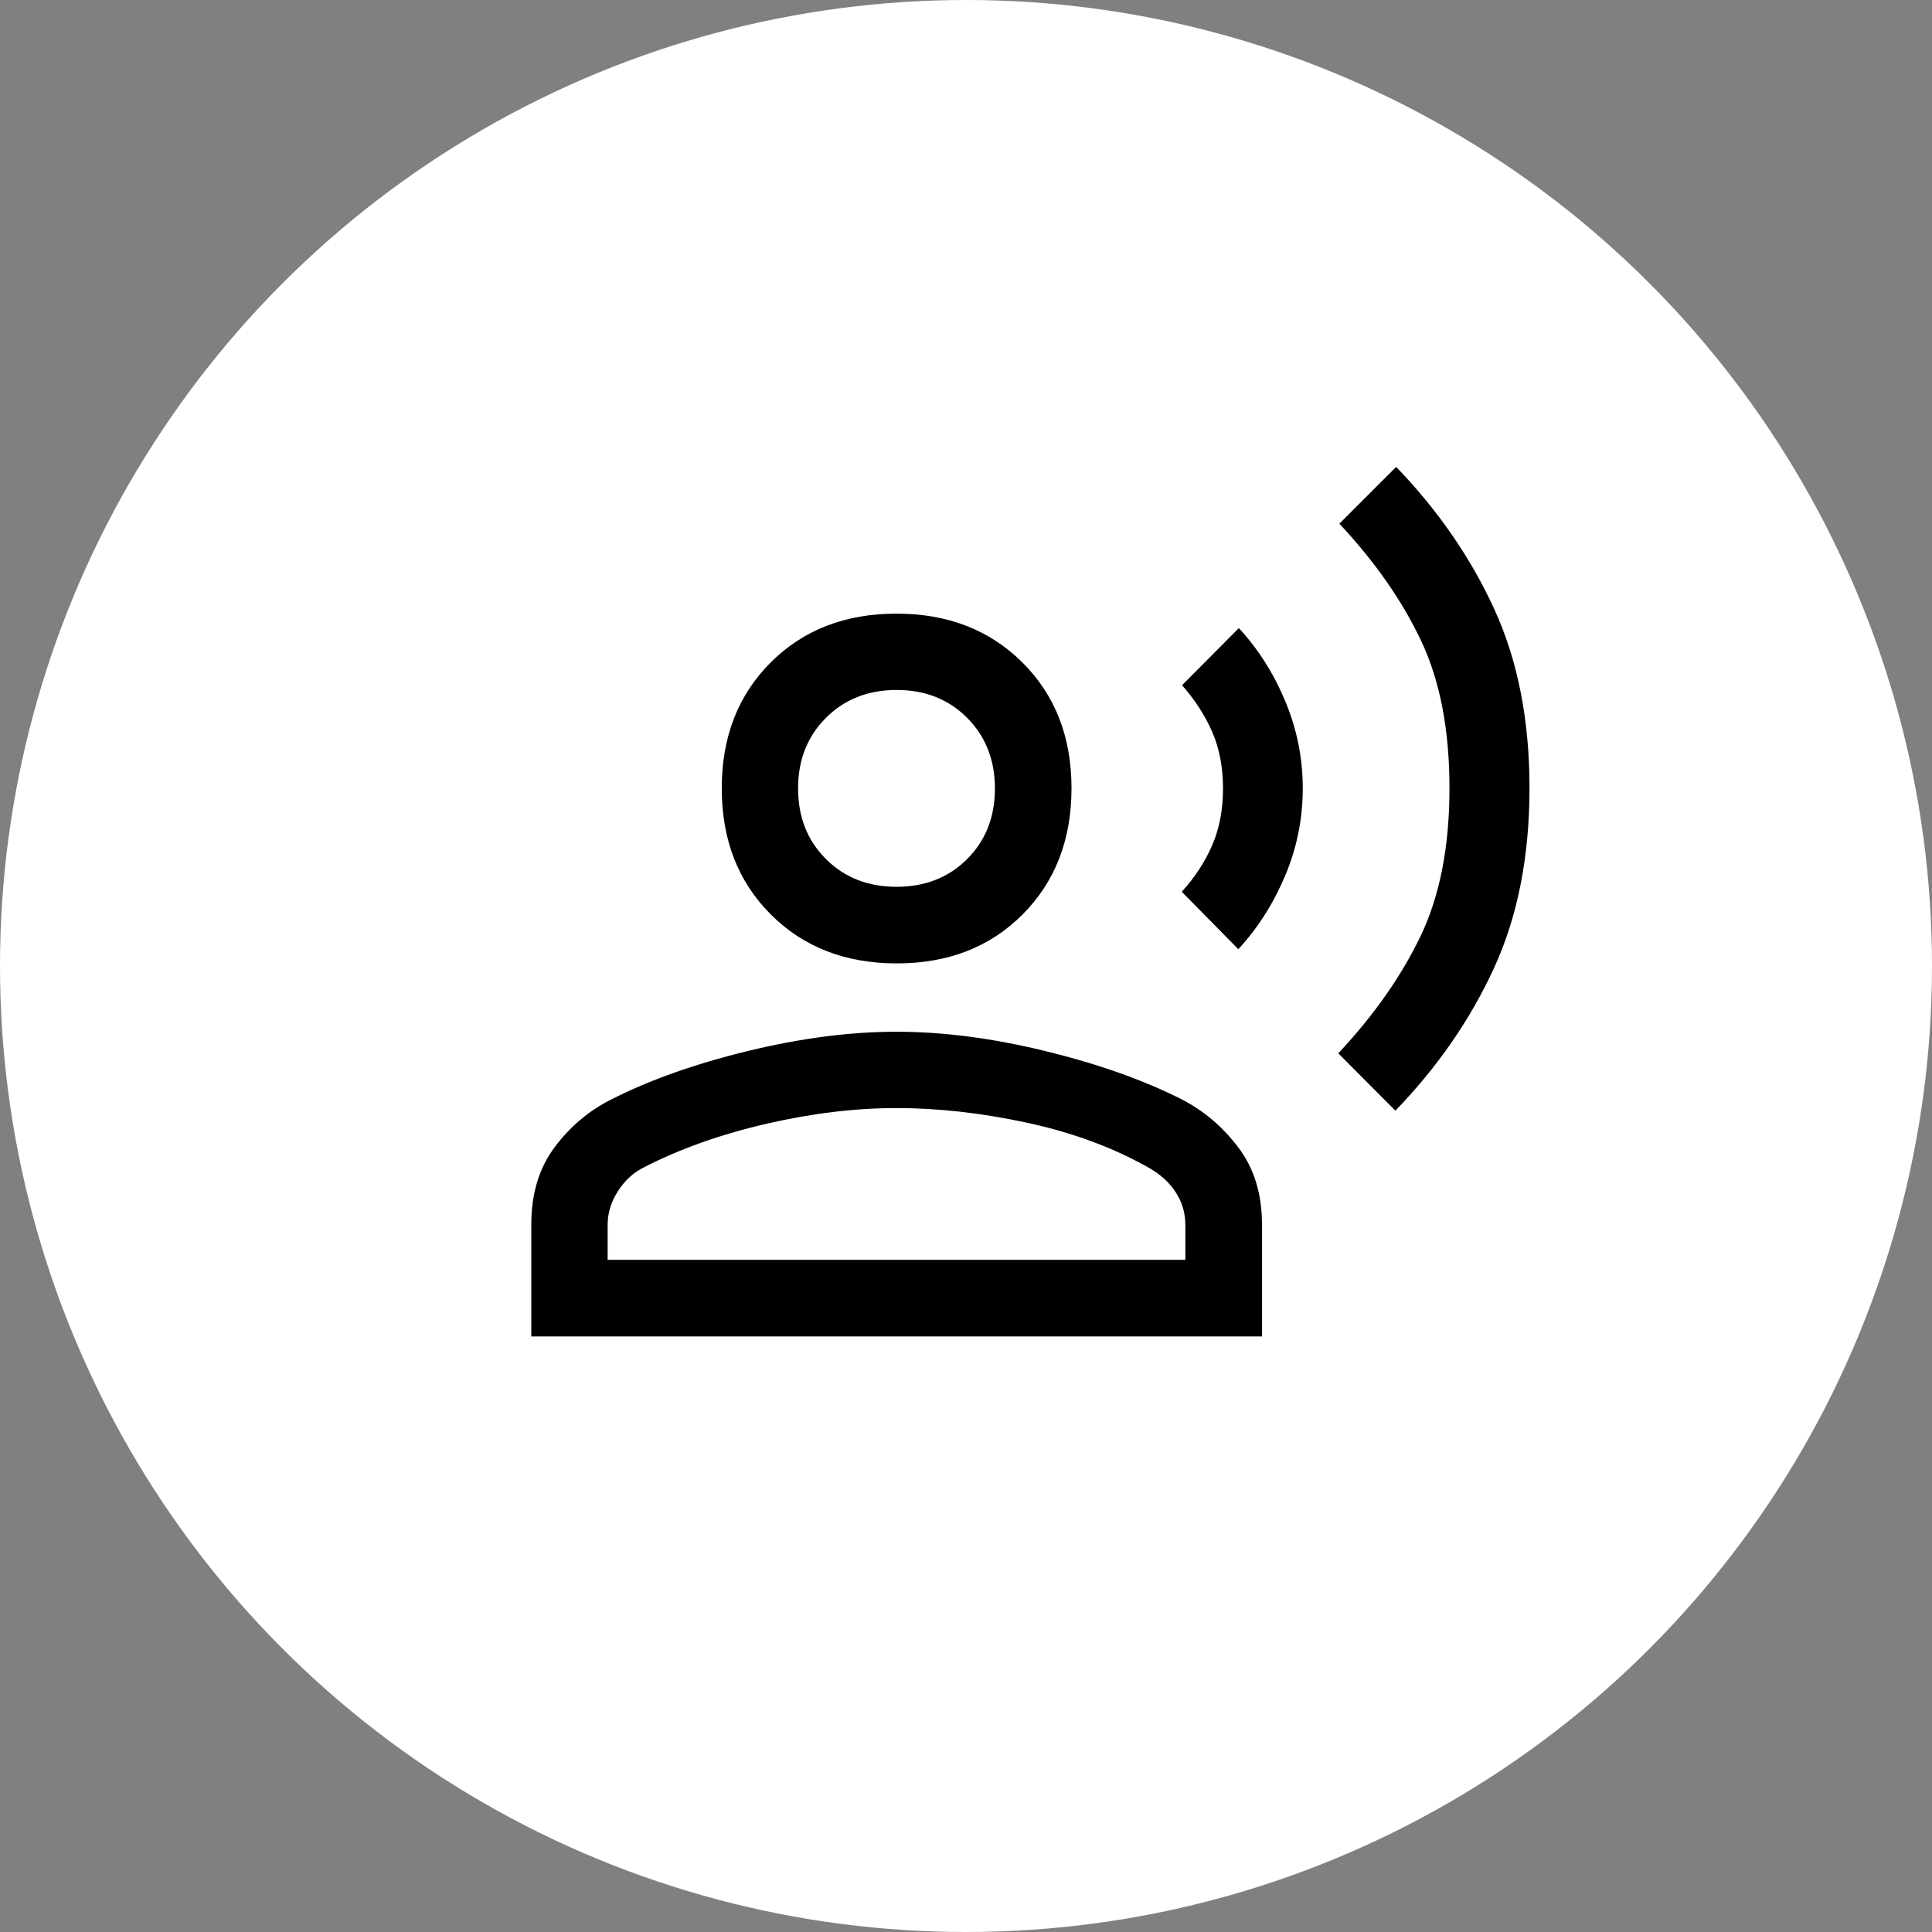
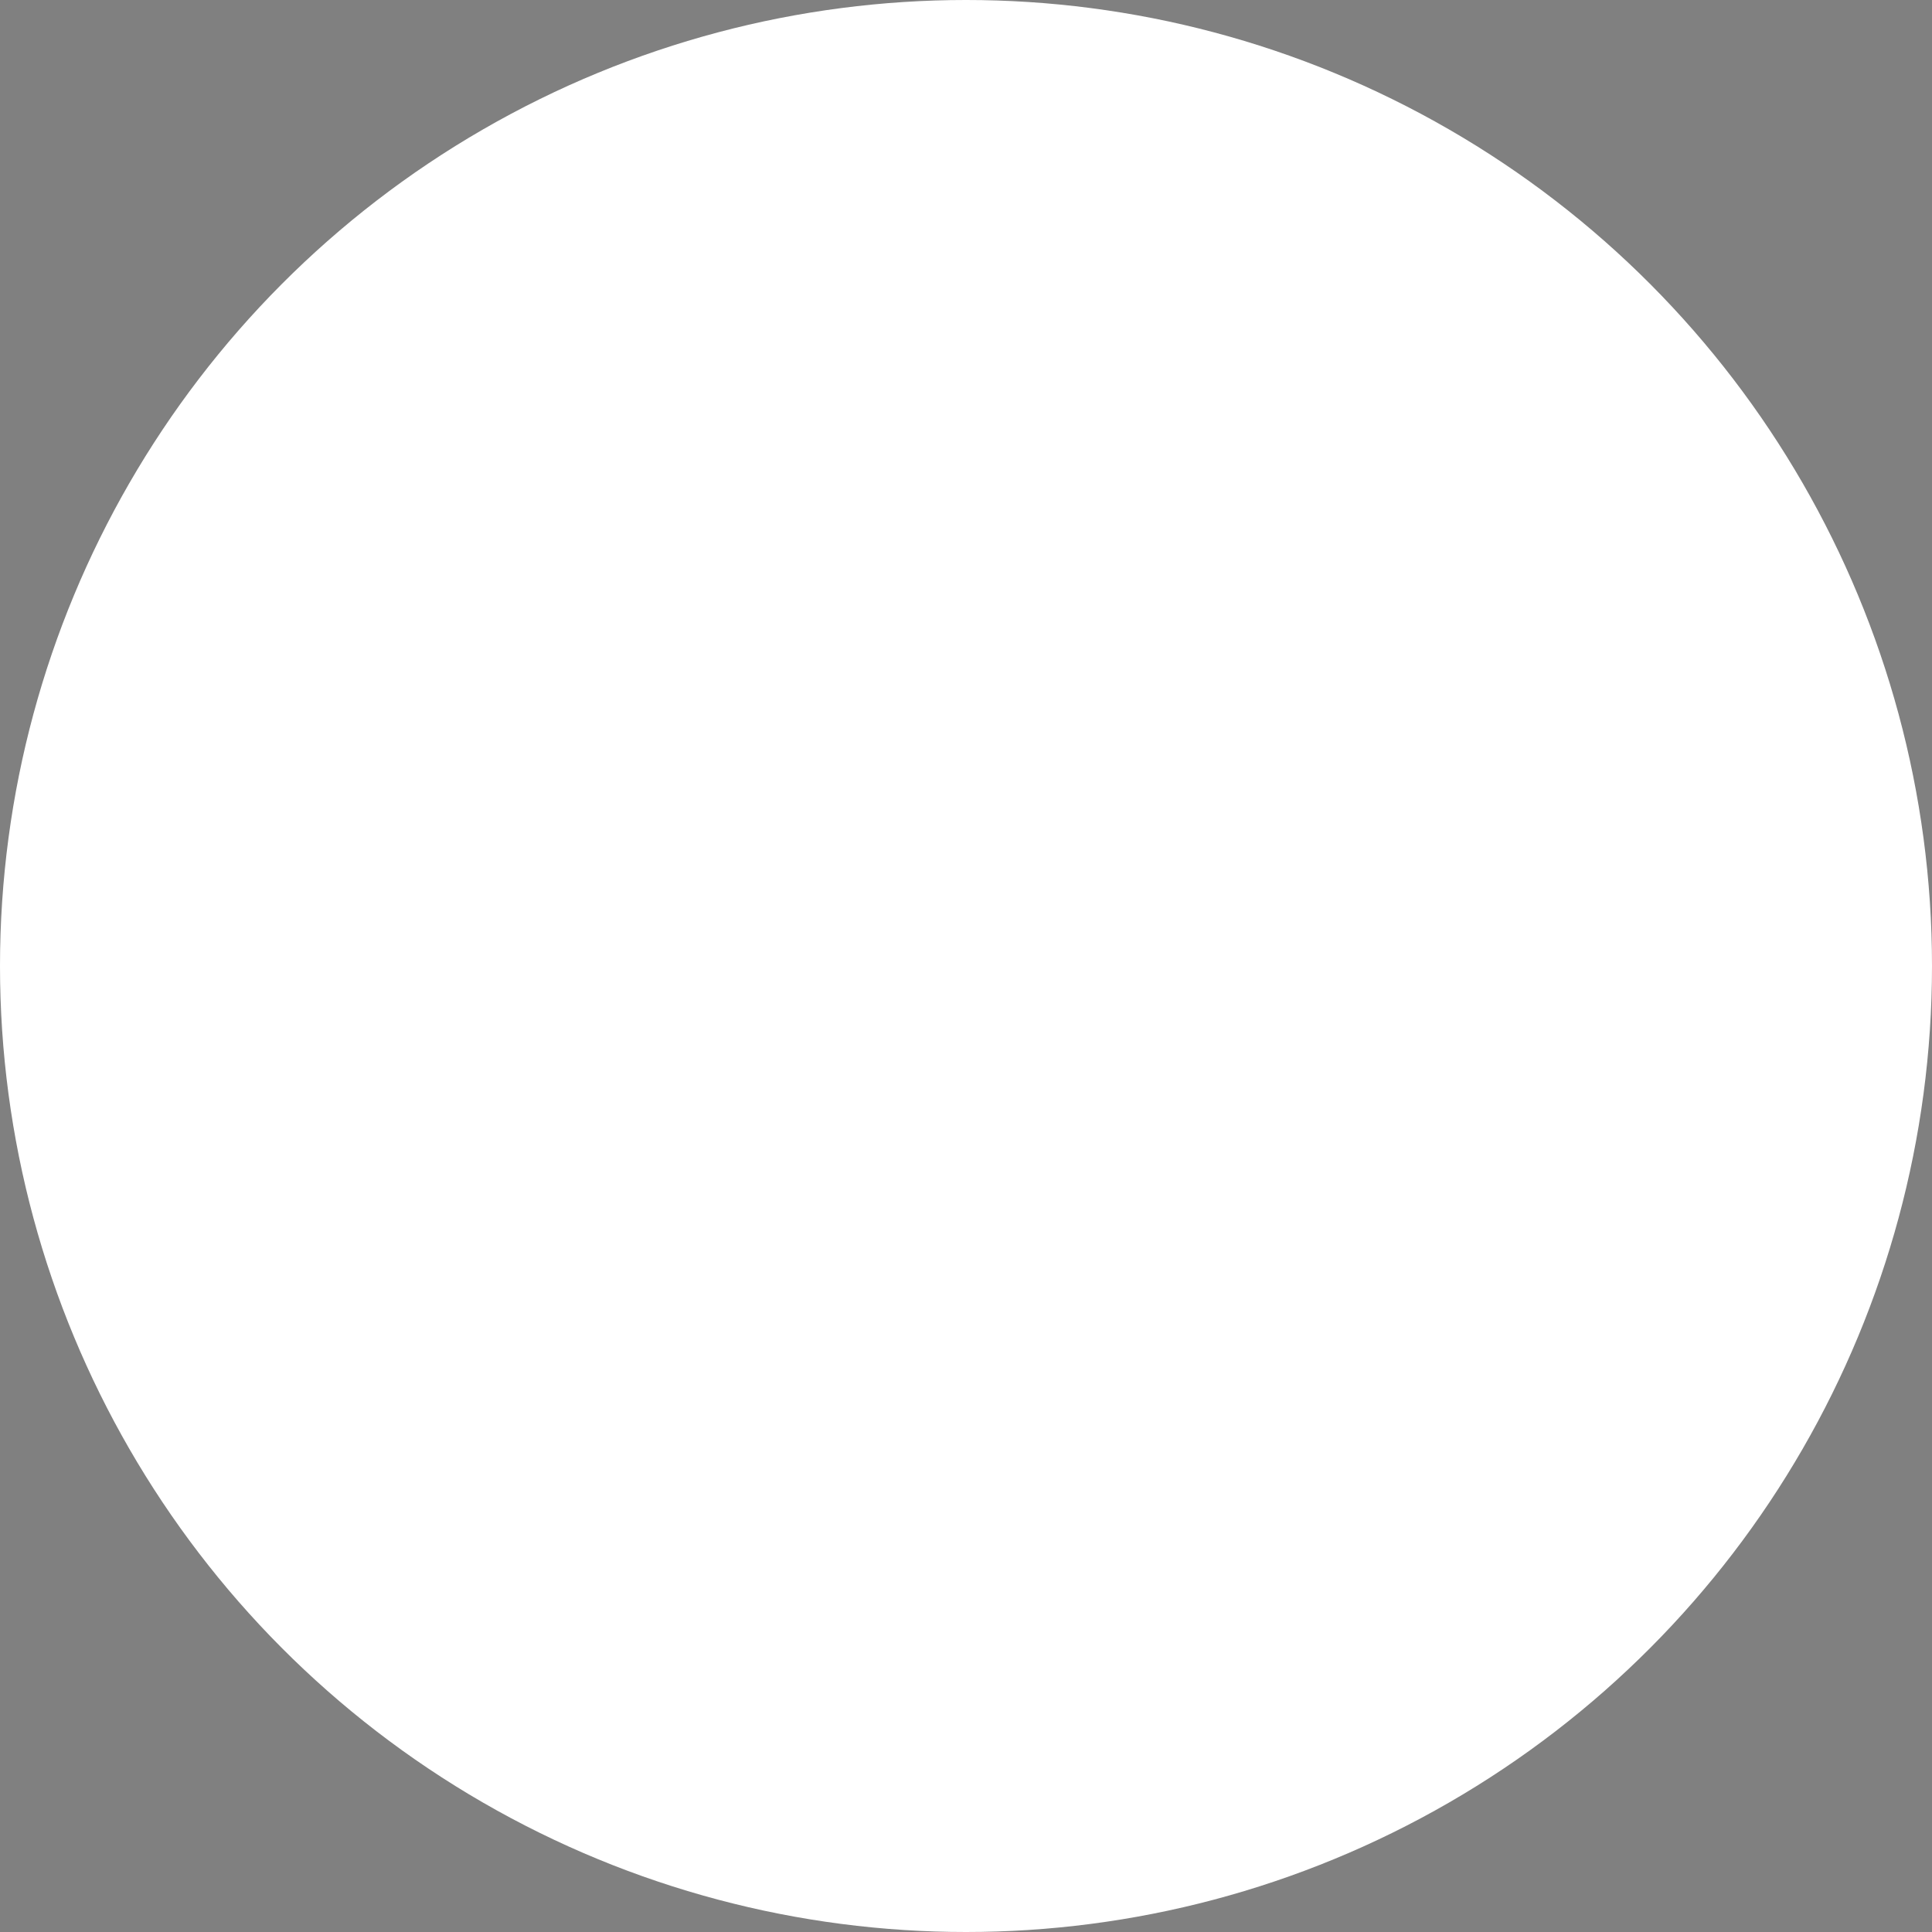
<svg xmlns="http://www.w3.org/2000/svg" width="120" height="120" viewBox="0 0 120 120" fill="none">
  <rect x="0" y="0" width="120" height="120" fill="#808080" stroke="none" />
  <circle cx="60" cy="60" r="60" fill="white" />
-   <path d="M86.669 68.986L83.124 65.423C85.339 63.057 87.044 60.628 88.238 58.135C89.432 55.642 90.029 52.581 90.029 48.951C90.029 45.329 89.441 42.275 88.263 39.789C87.086 37.304 85.395 34.883 83.19 32.526L86.719 29C89.317 31.697 91.347 34.638 92.808 37.824C94.269 41.009 95 44.716 95 48.943C95 53.203 94.264 56.934 92.792 60.135C91.32 63.337 89.279 66.287 86.669 68.986ZM76.914 58.955L73.401 55.389C74.214 54.497 74.844 53.533 75.292 52.499C75.739 51.464 75.963 50.289 75.963 48.973C75.963 47.658 75.739 46.486 75.292 45.459C74.844 44.432 74.22 43.466 73.418 42.56L76.947 39.014C78.142 40.302 79.103 41.813 79.828 43.547C80.554 45.281 80.917 47.088 80.917 48.968C80.917 50.866 80.548 52.683 79.812 54.419C79.075 56.155 78.109 57.667 76.914 58.955ZM55.7 59.838C52.505 59.838 49.895 58.822 47.868 56.791C45.842 54.759 44.829 52.15 44.829 48.964C44.829 45.778 45.841 43.173 47.865 41.15C49.889 39.126 52.494 38.114 55.68 38.114C58.866 38.114 61.474 39.126 63.506 41.15C65.538 43.173 66.553 45.778 66.553 48.964C66.553 52.15 65.543 54.759 63.523 56.791C61.502 58.822 58.895 59.838 55.7 59.838ZM33 83.007V76.033C33 74.148 33.48 72.561 34.439 71.27C35.398 69.98 36.573 68.987 37.965 68.291C40.331 67.085 43.156 66.082 46.441 65.282C49.726 64.483 52.807 64.083 55.683 64.083C58.559 64.083 61.628 64.48 64.89 65.274C68.152 66.068 70.972 67.063 73.349 68.258C74.74 68.965 75.927 69.966 76.909 71.262C77.892 72.558 78.383 74.148 78.383 76.033V83.007H33ZM37.741 78.249H73.625V76.083C73.625 75.352 73.428 74.68 73.034 74.066C72.64 73.452 72.071 72.935 71.329 72.515C69.102 71.262 66.582 70.334 63.769 69.73C60.956 69.126 58.261 68.824 55.683 68.824C53.105 68.824 50.401 69.152 47.57 69.808C44.74 70.464 42.205 71.367 39.968 72.518C39.329 72.841 38.798 73.333 38.375 73.994C37.952 74.656 37.741 75.352 37.741 76.083V78.249ZM55.682 55.081C57.459 55.081 58.922 54.506 60.072 53.357C61.221 52.208 61.796 50.748 61.796 48.977C61.796 47.206 61.221 45.743 60.072 44.588C58.923 43.432 57.463 42.855 55.692 42.855C53.921 42.855 52.458 43.432 51.303 44.585C50.148 45.739 49.57 47.199 49.57 48.967C49.57 50.744 50.147 52.207 51.3 53.356C52.454 54.506 53.915 55.081 55.682 55.081Z" fill="black" />
</svg>